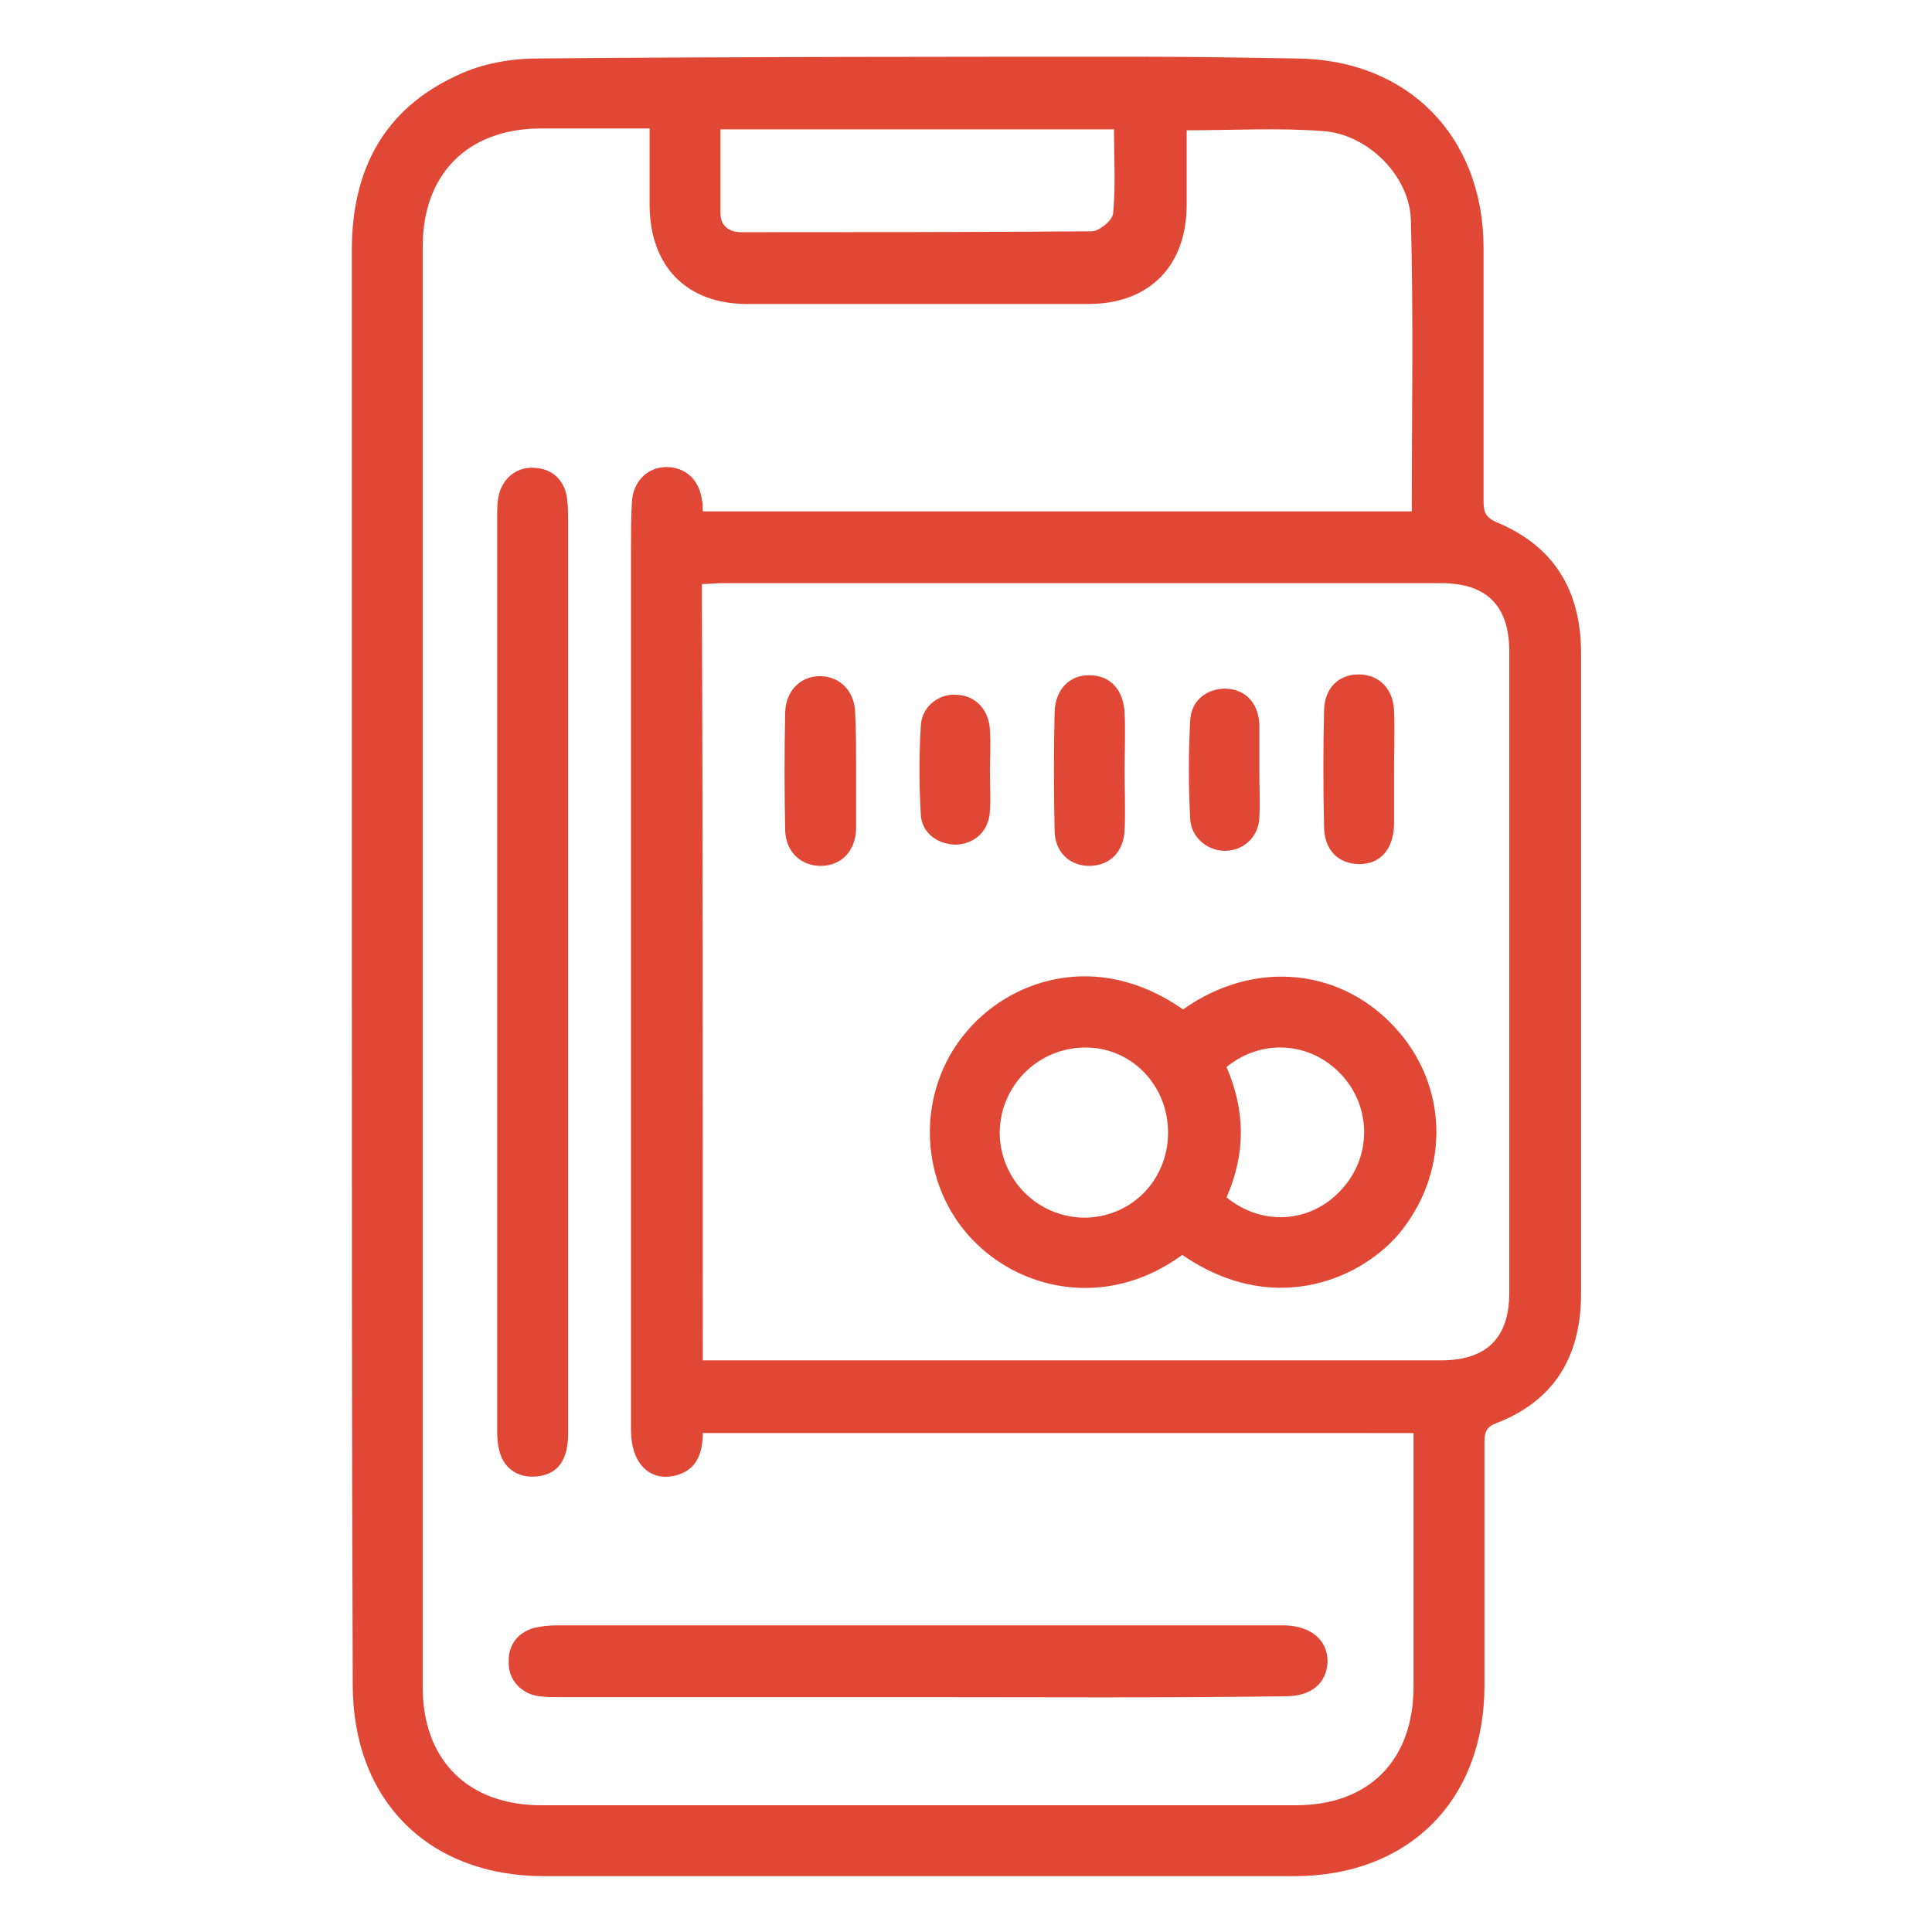
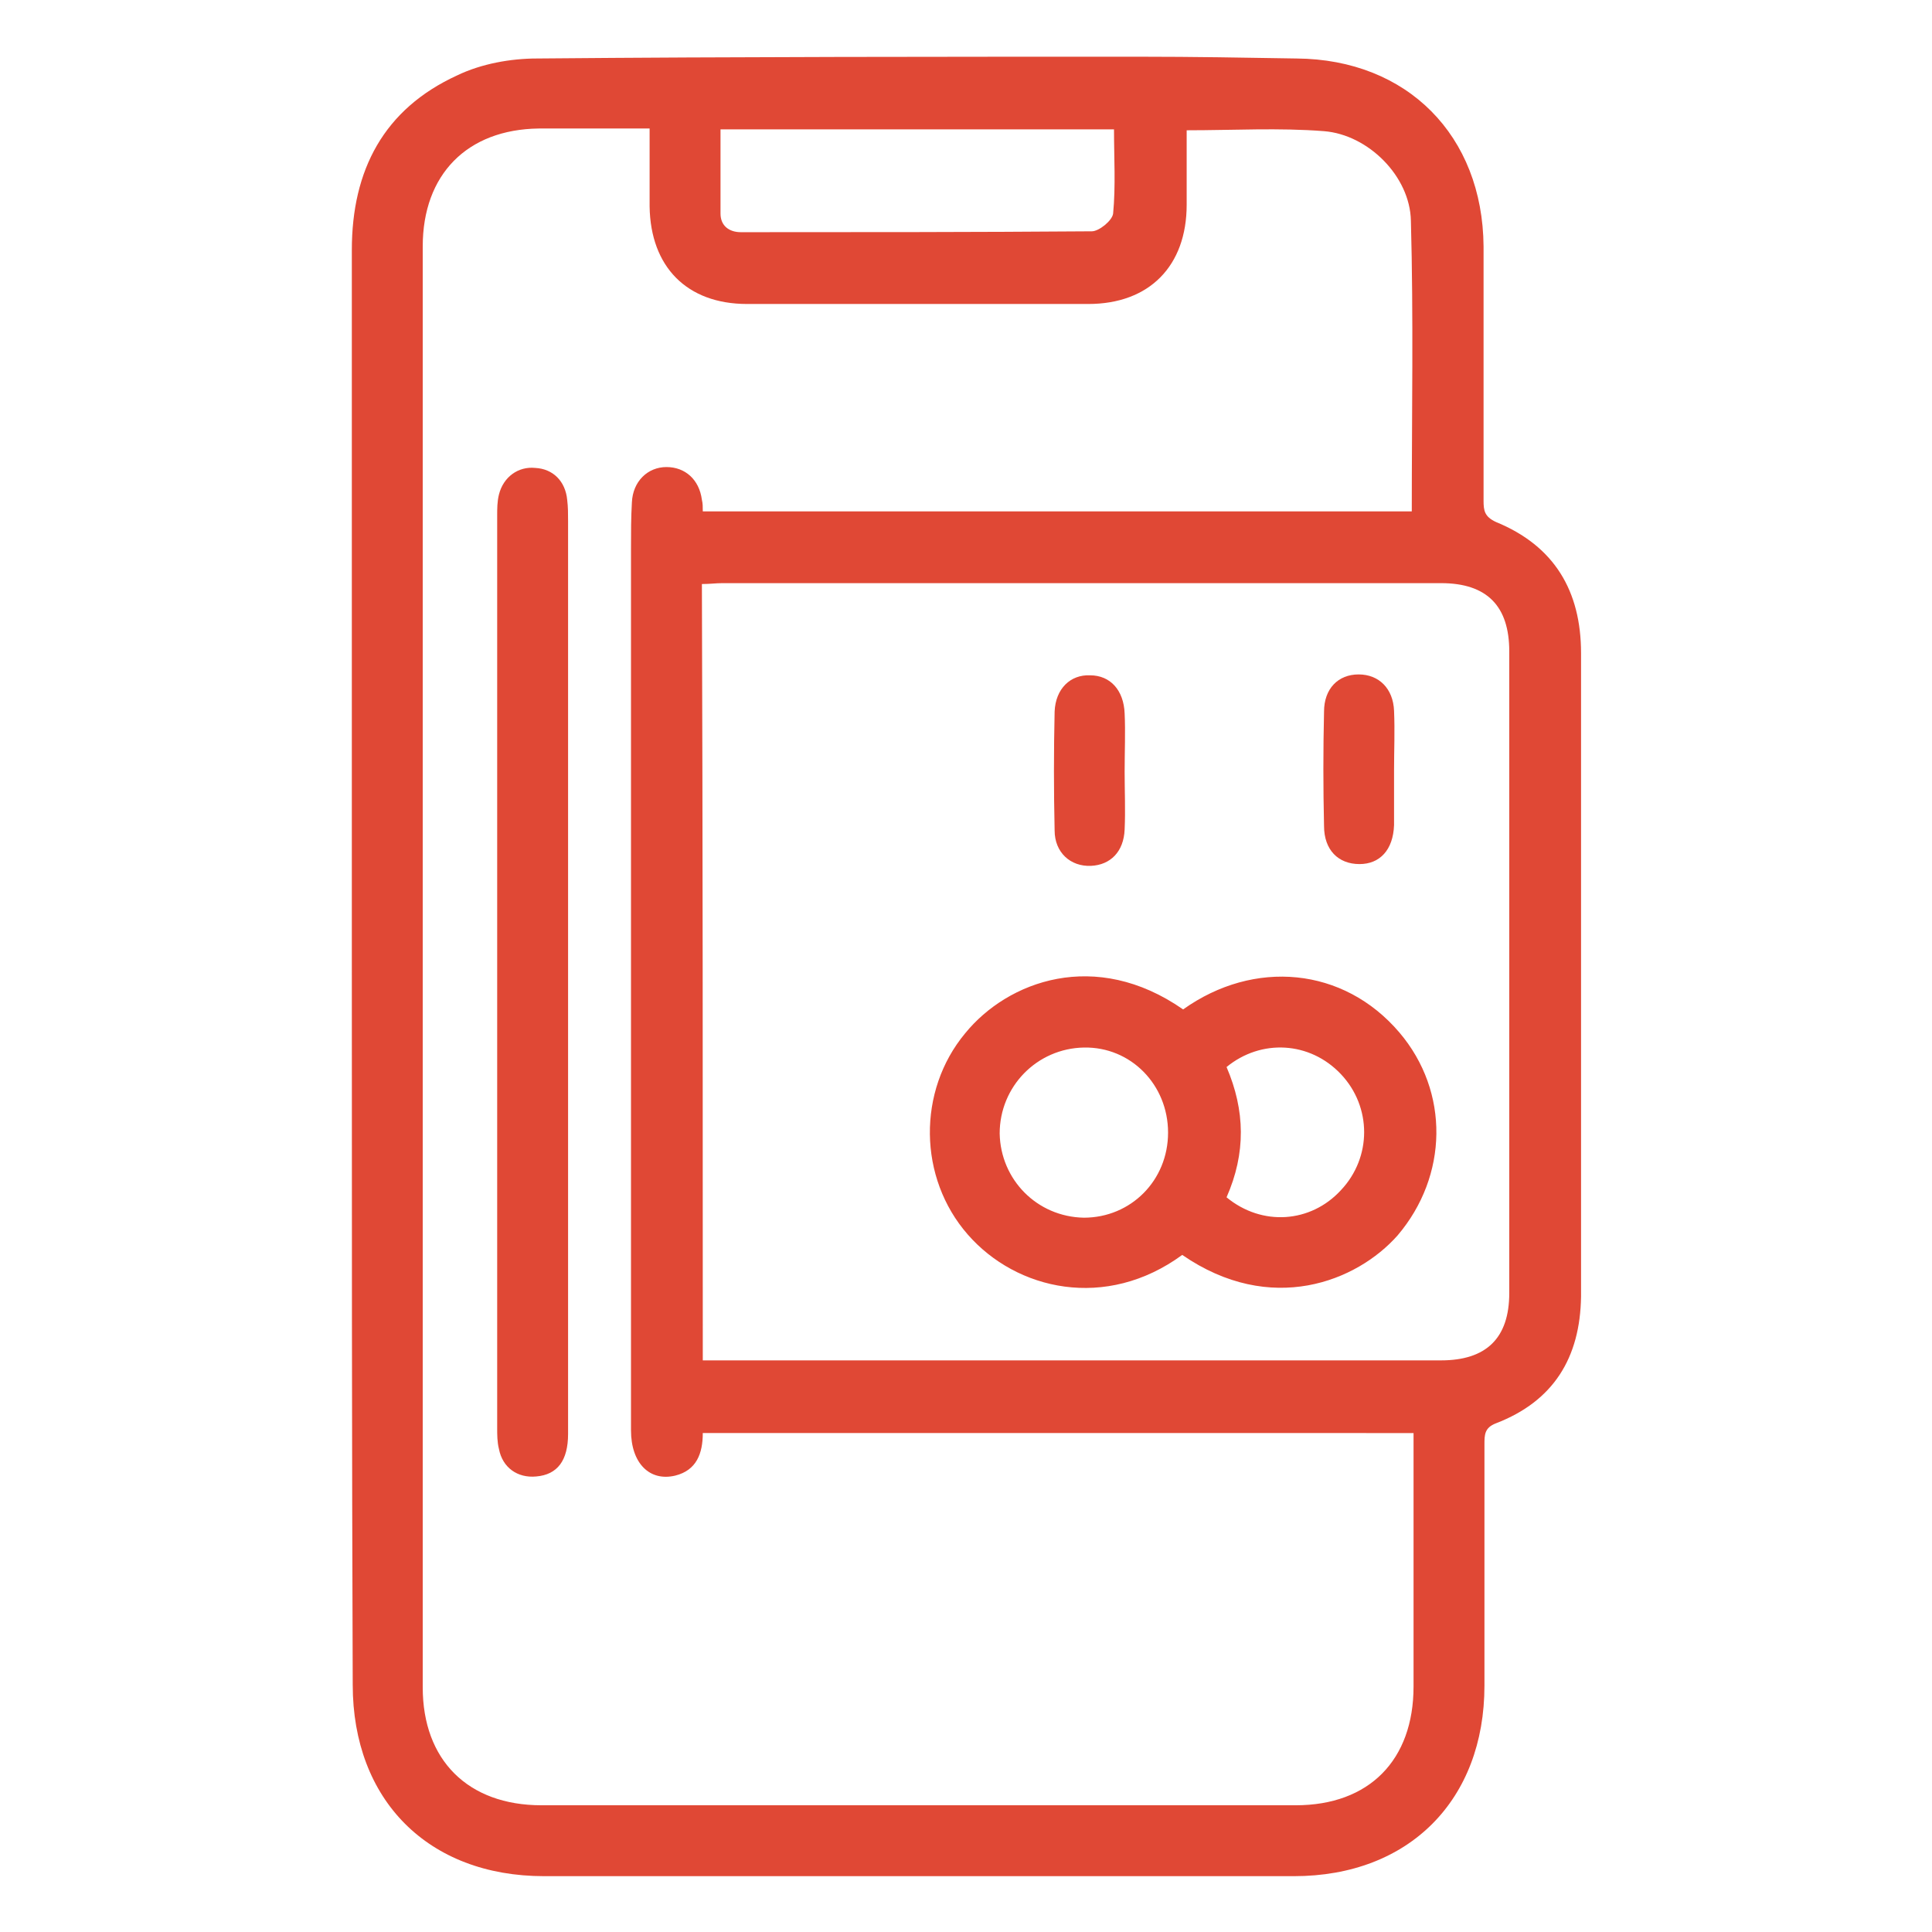
<svg xmlns="http://www.w3.org/2000/svg" version="1.1" id="Layer_1" x="0px" y="0px" viewBox="0 0 218 218" style="enable-background:new 0 0 218 218;" xml:space="preserve">
  <style type="text/css">
	.st0{fill:#E04835;}
</style>
  <g>
    <path class="st0" d="M64.1,109.7c0,17.4,0,34.7,0,52.1c0,3-1.2,4.6-3.6,4.8c-2.1,0.2-3.8-1-4.2-3.1c-0.2-0.8-0.2-1.6-0.2-2.4   c0-34.3,0-68.6,0-102.9c0-0.8,0-1.6,0.2-2.4c0.5-2,2.2-3.2,4.1-3c2,0.1,3.4,1.5,3.6,3.6c0.1,0.8,0.1,1.6,0.1,2.4   C64.1,75.7,64.1,92.7,64.1,109.7z" />
    <g>
      <path class="st0" d="M39.7,108.8c0-26.9,0-53.7,0-80.6c0-9,3.6-15.9,11.9-19.7c2.7-1.3,6-1.9,9-1.9c22.7-0.2,45.4-0.2,68.1-0.2    c5.9,0,11.7,0.1,17.6,0.2c12.5,0.1,21,8.7,21.1,21.2c0,9.6,0,19.2,0,28.7c0,1.1,0.1,1.8,1.4,2.4c6.6,2.7,9.6,7.8,9.6,14.8    c0,20.2,0,40.4,0,60.6c0,4,0,8,0,12c-0.1,6.9-3.1,11.8-9.6,14.3c-1.3,0.5-1.3,1.3-1.3,2.4c0,9.1,0,18.1,0,27.2    c0,12.9-8.5,21.5-21.5,21.5c-28.2,0-56.4,0-84.6,0c-13.1,0-21.6-8.6-21.6-21.6C39.7,162.9,39.7,135.9,39.7,108.8z M79.3,161.7    c0,2.3-0.7,4.2-3.1,4.8c-2.9,0.7-5-1.4-5-5.1c0-33.2,0-66.4,0-99.6c0-1.7,0-3.4,0.1-5.1c0.1-2.4,1.8-4,3.9-4c2.1,0,3.7,1.4,4,3.7    c0.1,0.4,0.1,0.8,0.1,1.3c26.7,0,53.4,0,80,0c0-11,0.2-21.9-0.1-32.8c-0.1-5-4.8-9.7-9.8-10.1c-5.1-0.4-10.2-0.1-15.5-0.1    c0,2.8,0,5.6,0,8.4c0,6.9-4.2,11.2-11.1,11.2c-12.8,0-25.7,0-38.5,0c-6.8,0-10.9-4.2-11-11c0-2.9,0-5.7,0-8.8c-4.4,0-8.4,0-12.5,0    c-8.1,0.1-13.1,5.2-13.1,13.3c0,54.2,0,108.4,0,162.6c0,8.2,5.1,13.3,13.4,13.3c28.4,0,56.7,0,85.1,0c8.3,0,13.3-5.1,13.3-13.4    c0-8.8,0-17.7,0-26.5c0-0.7,0-1.4,0-2.1C132.5,161.7,105.9,161.7,79.3,161.7z M79.3,153.5c1.2,0,2.1,0,3.1,0c26.7,0,53.5,0,80.2,0    c5.1,0,7.7-2.5,7.7-7.6c0-24.1,0-48.3,0-72.4c0-5.1-2.5-7.7-7.7-7.7c-27,0-54.1,0-81.1,0c-0.7,0-1.4,0.1-2.3,0.1    C79.3,95.1,79.3,124.1,79.3,153.5z M81.3,14.6c0,3.3,0,6.4,0,9.5c0,1.4,1,2.1,2.3,2.1c13.2,0,26.4,0,39.6-0.1c0.8,0,2.3-1.2,2.4-2    c0.3-3.1,0.1-6.3,0.1-9.5C110.9,14.6,96.3,14.6,81.3,14.6z" />
-       <path class="st0" d="M103.4,191.5c-13.4,0-26.9,0-40.3,0c-0.7,0-1.5,0-2.2-0.1c-2-0.2-3.5-1.8-3.5-3.7c-0.1-2,0.9-3.4,2.8-4    c0.8-0.2,1.8-0.3,2.6-0.3c27.2,0,54.3,0,81.5,0c0.2,0,0.4,0,0.7,0c3,0.1,4.8,1.7,4.8,4.1c-0.1,2.4-1.8,3.9-4.7,3.9    C131.2,191.6,117.3,191.5,103.4,191.5z" />
      <path class="st0" d="M133.4,141.6c-8.6,6.3-18.7,4-24.2-2.3c-5.6-6.4-5.7-16.2-0.3-22.7c4.8-5.9,14.7-9.6,24.6-2.7    c8-5.7,18.1-4.8,24.4,2.6c5.7,6.7,5.5,16.2-0.2,22.9C153.1,144.6,143.4,148.5,133.4,141.6z M131.8,127.8c0-5.4-4.2-9.7-9.5-9.6    c-5.3,0.1-9.5,4.4-9.5,9.7c0.1,5.2,4.2,9.4,9.5,9.5C127.6,137.4,131.8,133.2,131.8,127.8z M138.4,135.1c4,3.3,9.5,2.9,12.9-0.8    c3.5-3.7,3.5-9.4,0-13.1c-3.5-3.7-9-4-12.9-0.8C140.5,125.3,140.6,130.1,138.4,135.1z" />
-       <path class="st0" d="M96.6,86.9c0,2.2,0,4.4,0,6.7c-0.1,2.4-1.6,4-3.8,4.1c-2.3,0.1-4.1-1.5-4.2-3.9c-0.1-4.5-0.1-9,0-13.5    c0.1-2.5,1.9-4.1,4.1-4c2.2,0.1,3.8,1.8,3.8,4.3C96.6,82.6,96.6,84.7,96.6,86.9z" />
      <path class="st0" d="M126.9,87.1c0,2.2,0.1,4.3,0,6.5c-0.1,2.5-1.6,4-3.8,4.1c-2.3,0.1-4.1-1.5-4.1-4c-0.1-4.5-0.1-8.9,0-13.4    c0.1-2.6,1.8-4.2,4-4.1c2.3,0,3.8,1.7,3.9,4.3C127,82.6,126.9,84.8,126.9,87.1z" />
      <path class="st0" d="M157.3,86.9c0,2.1,0,4.2,0,6.2c-0.1,2.8-1.6,4.4-3.9,4.4c-2.4,0-4-1.6-4-4.3c-0.1-4.3-0.1-8.6,0-12.9    c0-2.6,1.6-4.2,3.9-4.2c2.3,0,3.9,1.6,4,4.1C157.4,82.5,157.3,84.7,157.3,86.9C157.3,86.9,157.3,86.9,157.3,86.9z" />
-       <path class="st0" d="M142.1,87c0,1.8,0.1,3.6,0,5.3c-0.1,2.1-1.7,3.6-3.7,3.7c-2,0.1-4-1.4-4.1-3.6c-0.2-3.7-0.2-7.4,0-11.1    c0.1-2.3,1.9-3.6,4-3.6c2.2,0.1,3.6,1.5,3.8,3.9c0,0.1,0,0.3,0,0.4C142.1,83.7,142.1,85.3,142.1,87C142.1,87,142.1,87,142.1,87z" />
-       <path class="st0" d="M111.7,87.1c0,1.5,0.1,3,0,4.4c-0.1,2.2-1.6,3.6-3.6,3.8c-2.1,0.1-4.1-1.2-4.2-3.4c-0.2-3.3-0.2-6.7,0-10    c0.1-2.2,2.1-3.7,4.1-3.5c2.1,0.1,3.6,1.7,3.7,4C111.8,84,111.7,85.5,111.7,87.1C111.7,87.1,111.7,87.1,111.7,87.1z" />
    </g>
  </g>
</svg>